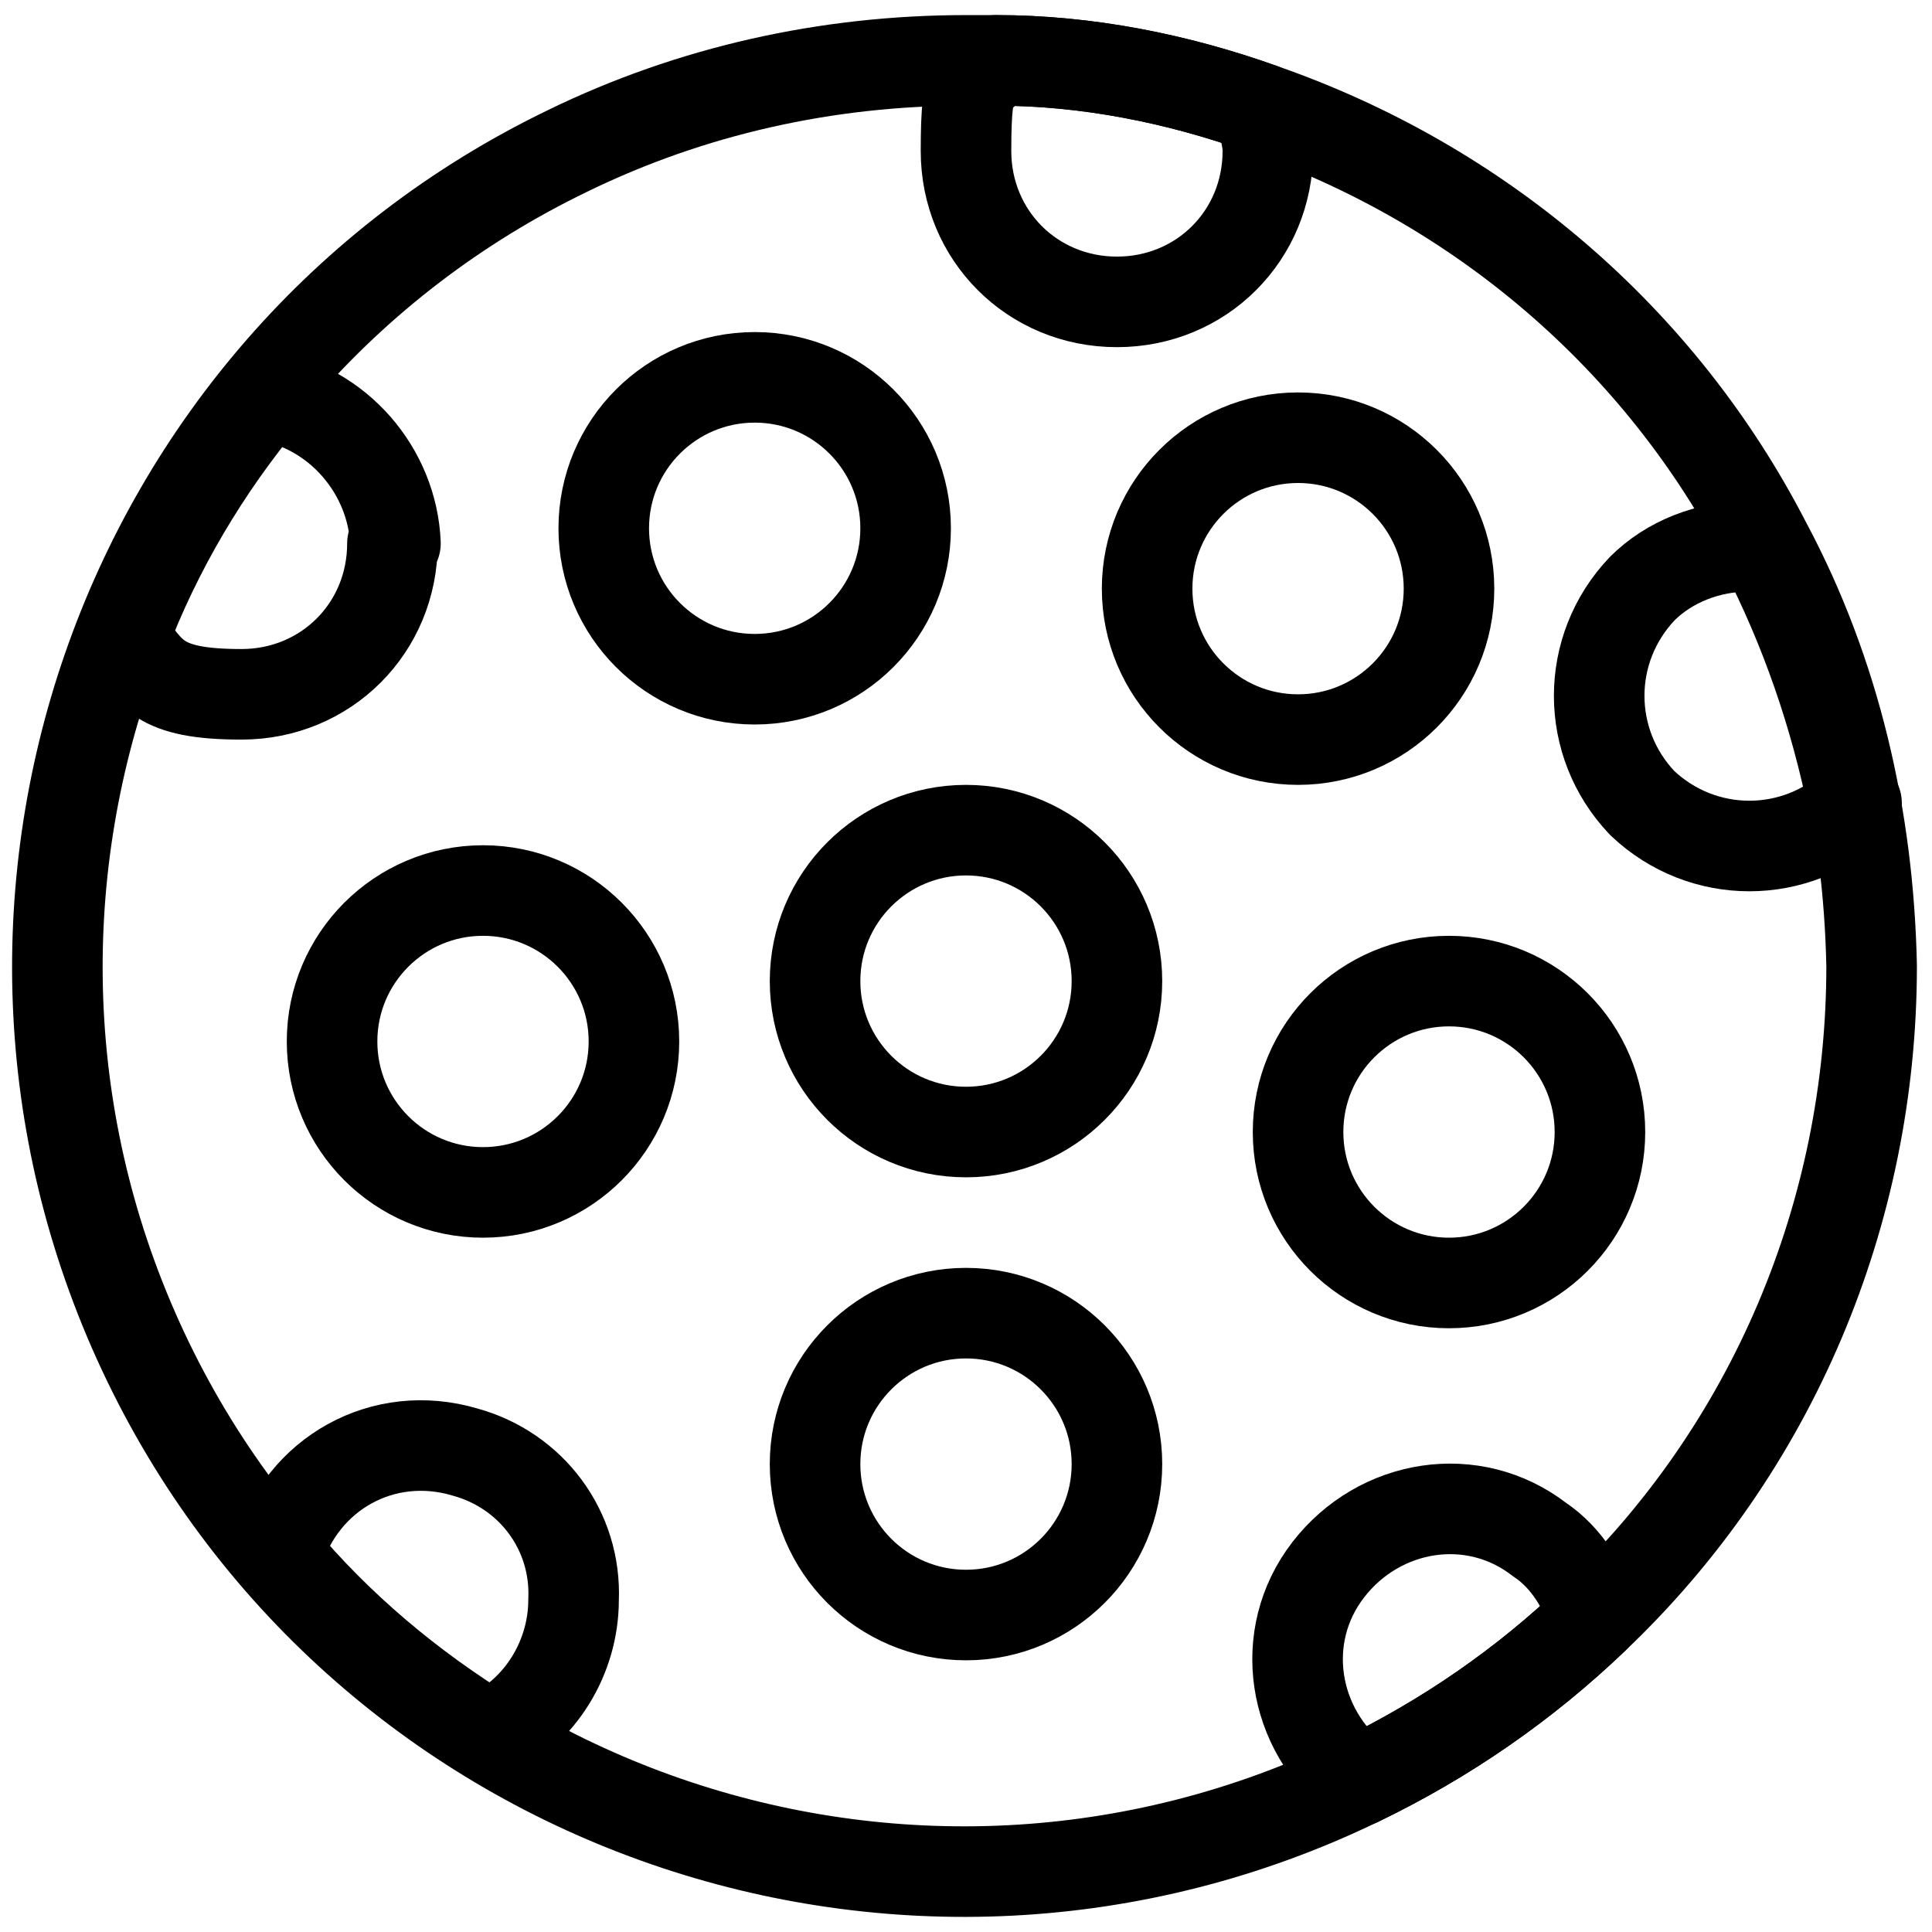
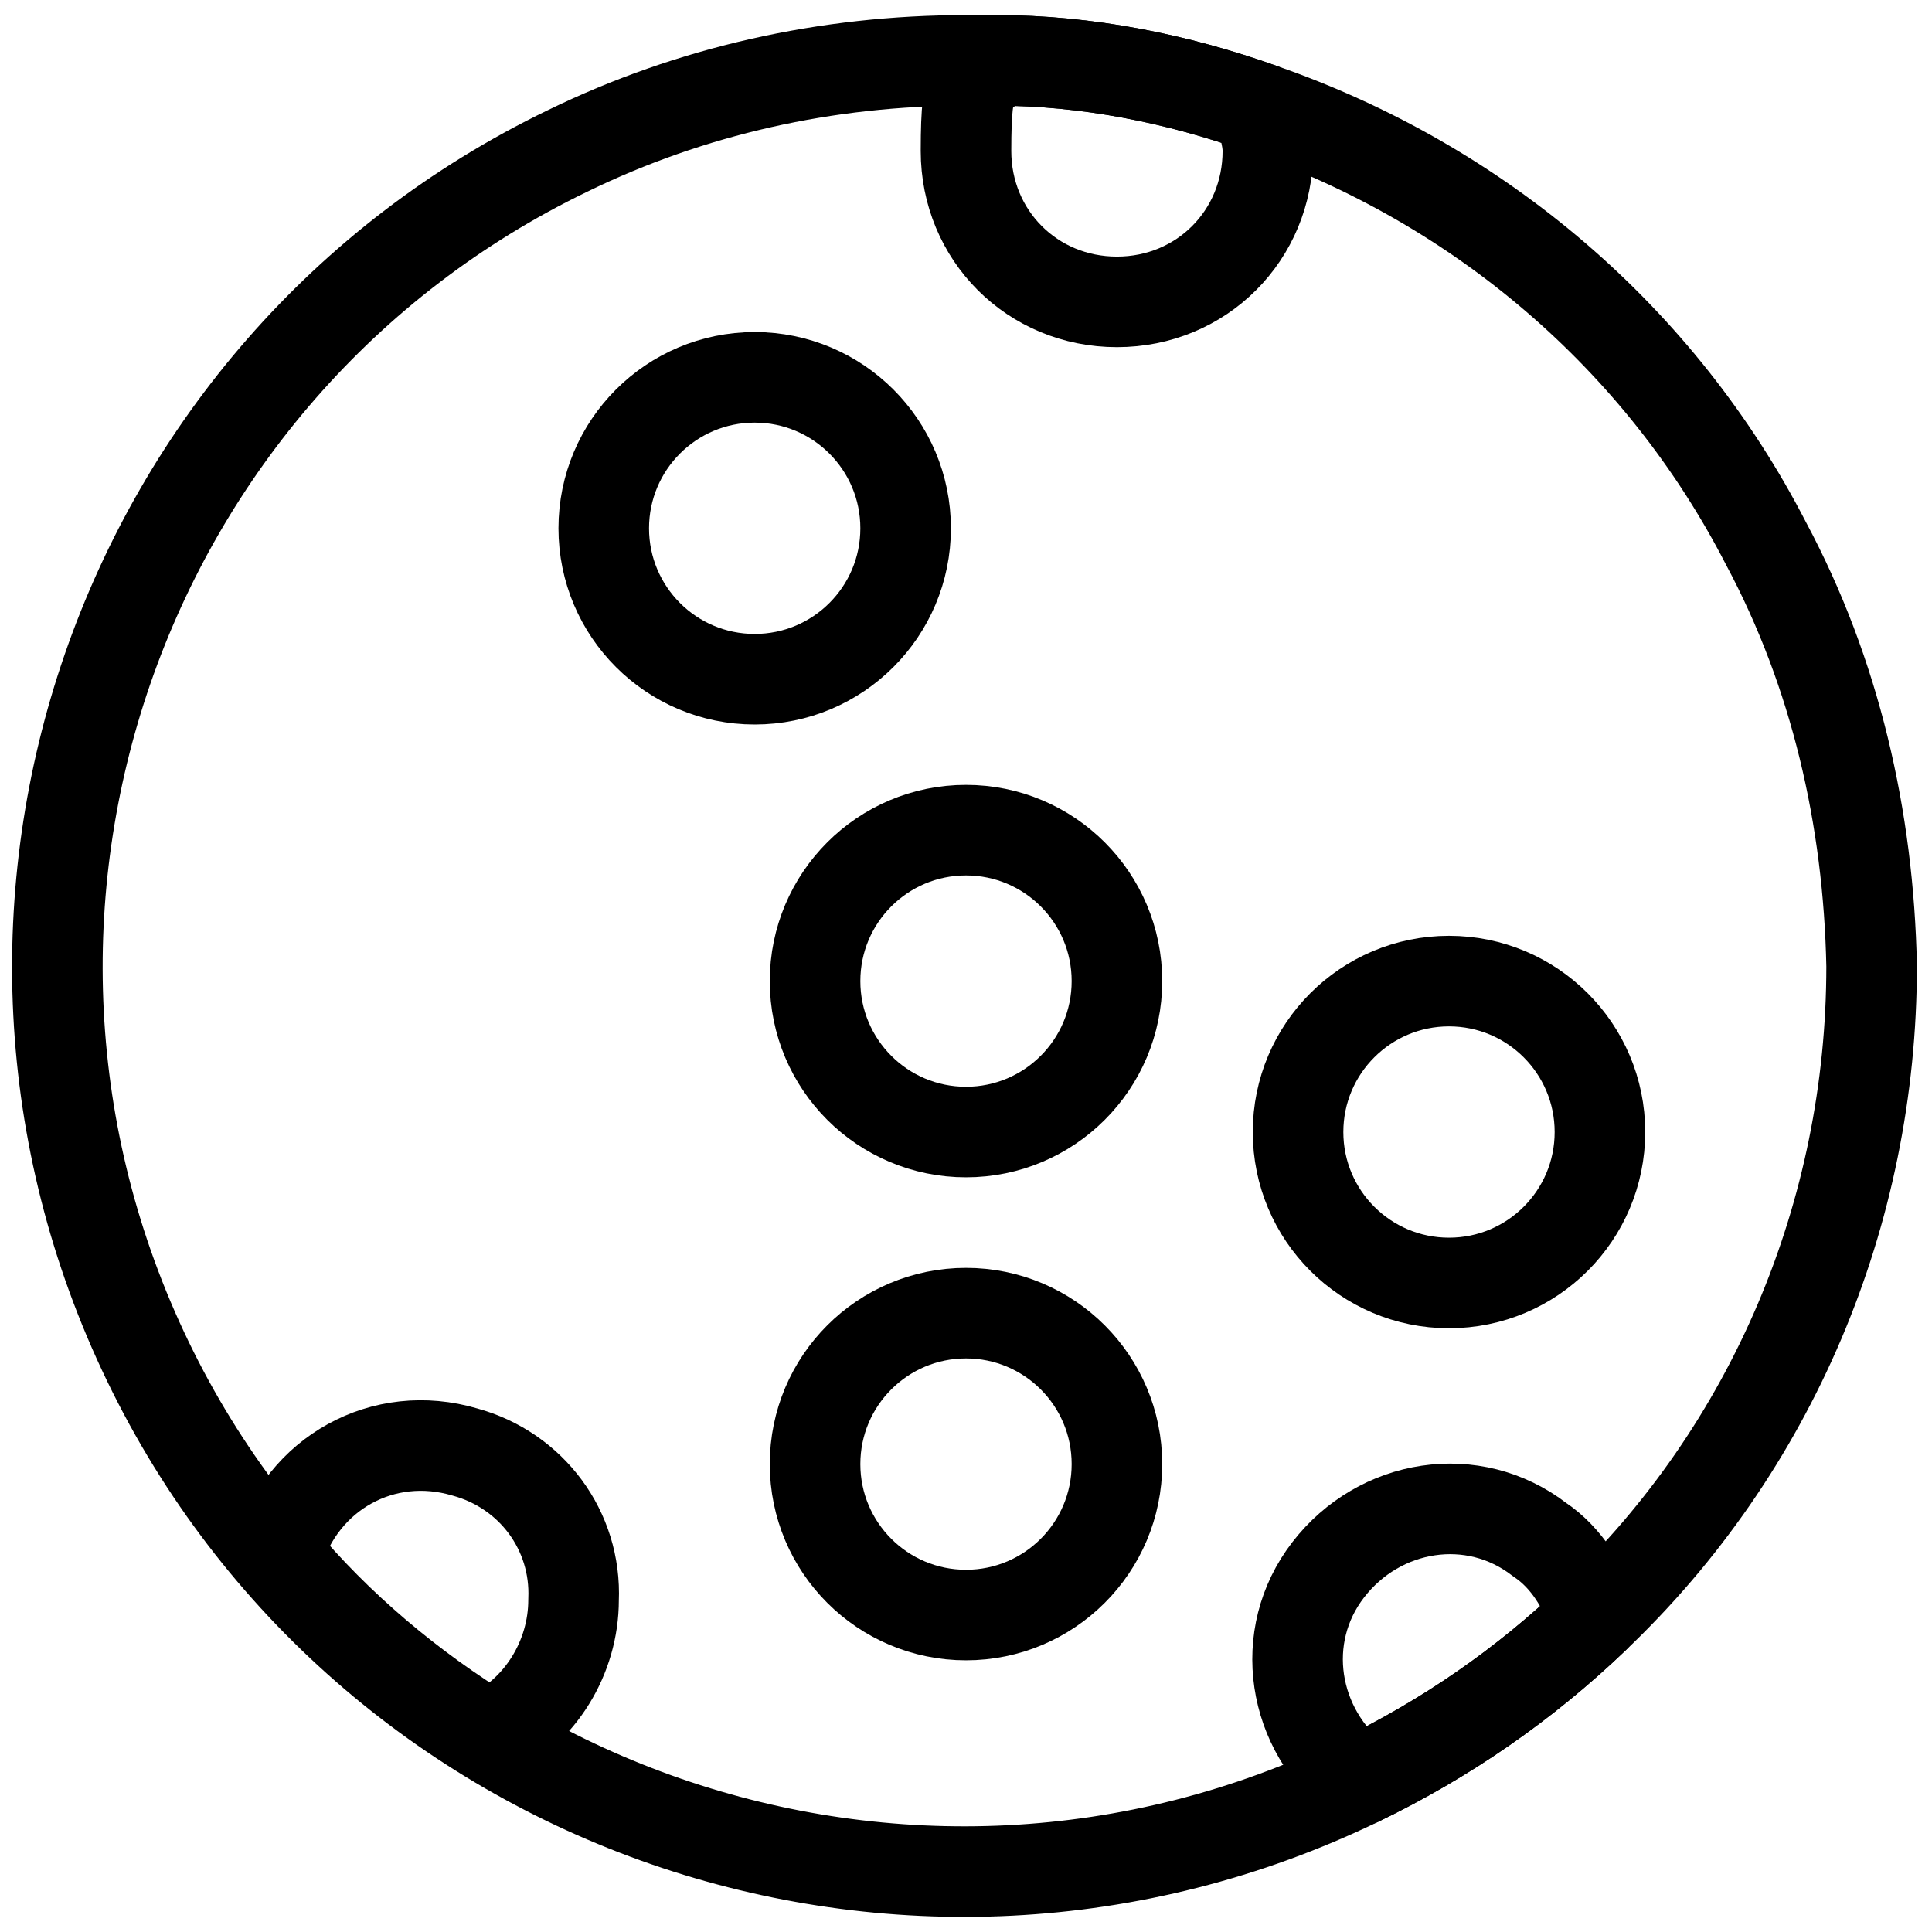
<svg xmlns="http://www.w3.org/2000/svg" id="Outline" version="1.1" viewBox="0 0 64 64">
  <defs>
    <style>
      .st0 {
        fill: none;
        stroke: #000;
        stroke-linecap: round;
        stroke-linejoin: round;
        stroke-width: 3px;
      }
    </style>
  </defs>
  <path class="st0" d="M62,32c0,8.2-3.3,16-9.2,21.6-2.3,2.2-4.9,4-7.8,5.4-14.9,7.2-32.9,1-40.1-13.9C-2.3,30.2,3.9,12.2,18.8,5c4.1-2,8.6-3,13.2-3h1c3,0,6,.6,8.8,1.6,7.2,2.5,13.2,7.6,16.7,14.4,2.3,4.3,3.4,9.1,3.5,14Z" />
  <circle class="st0" cx="25" cy="17.5" r="5" />
-   <circle class="st0" cx="16" cy="34.5" r="5" />
  <circle class="st0" cx="32" cy="32.5" r="5" />
-   <circle class="st0" cx="43" cy="19.5" r="5" />
  <circle class="st0" cx="48" cy="37.5" r="5" />
  <circle class="st0" cx="32" cy="48.5" r="5" />
  <path class="st0" d="M52.8,53.6c-2.3,2.2-4.9,4-7.8,5.4-2.2-1.7-2.7-4.8-1-7s4.8-2.7,7-1c.9.6,1.5,1.6,1.8,2.6Z" />
-   <path class="st0" d="M61.5,26.6c-2,1.9-5.1,1.9-7.1,0-1.9-2-1.9-5.1,0-7.1.9-.9,2.2-1.4,3.5-1.4h.5c1.4,2.7,2.4,5.6,3,8.6h0Z" />
  <path class="st0" d="M19,53c0,1.9-1.1,3.7-2.8,4.5-2.6-1.6-5-3.6-7-6,.8-2.7,3.5-4.2,6.2-3.4,2.2.6,3.7,2.6,3.6,4.9Z" />
-   <path class="st0" d="M13,18c0,2.8-2.2,5-5,5s-3-.7-3.9-1.9c1.1-2.9,2.7-5.6,4.7-8,2.4.4,4.2,2.5,4.3,4.9h0Z" />
  <path class="st0" d="M42,5c0,2.8-2.2,5-5,5s-5-2.2-5-5,.3-2.1,1-3c3,0,6,.6,8.8,1.6,0,.5.2.9.2,1.4Z" />
</svg>